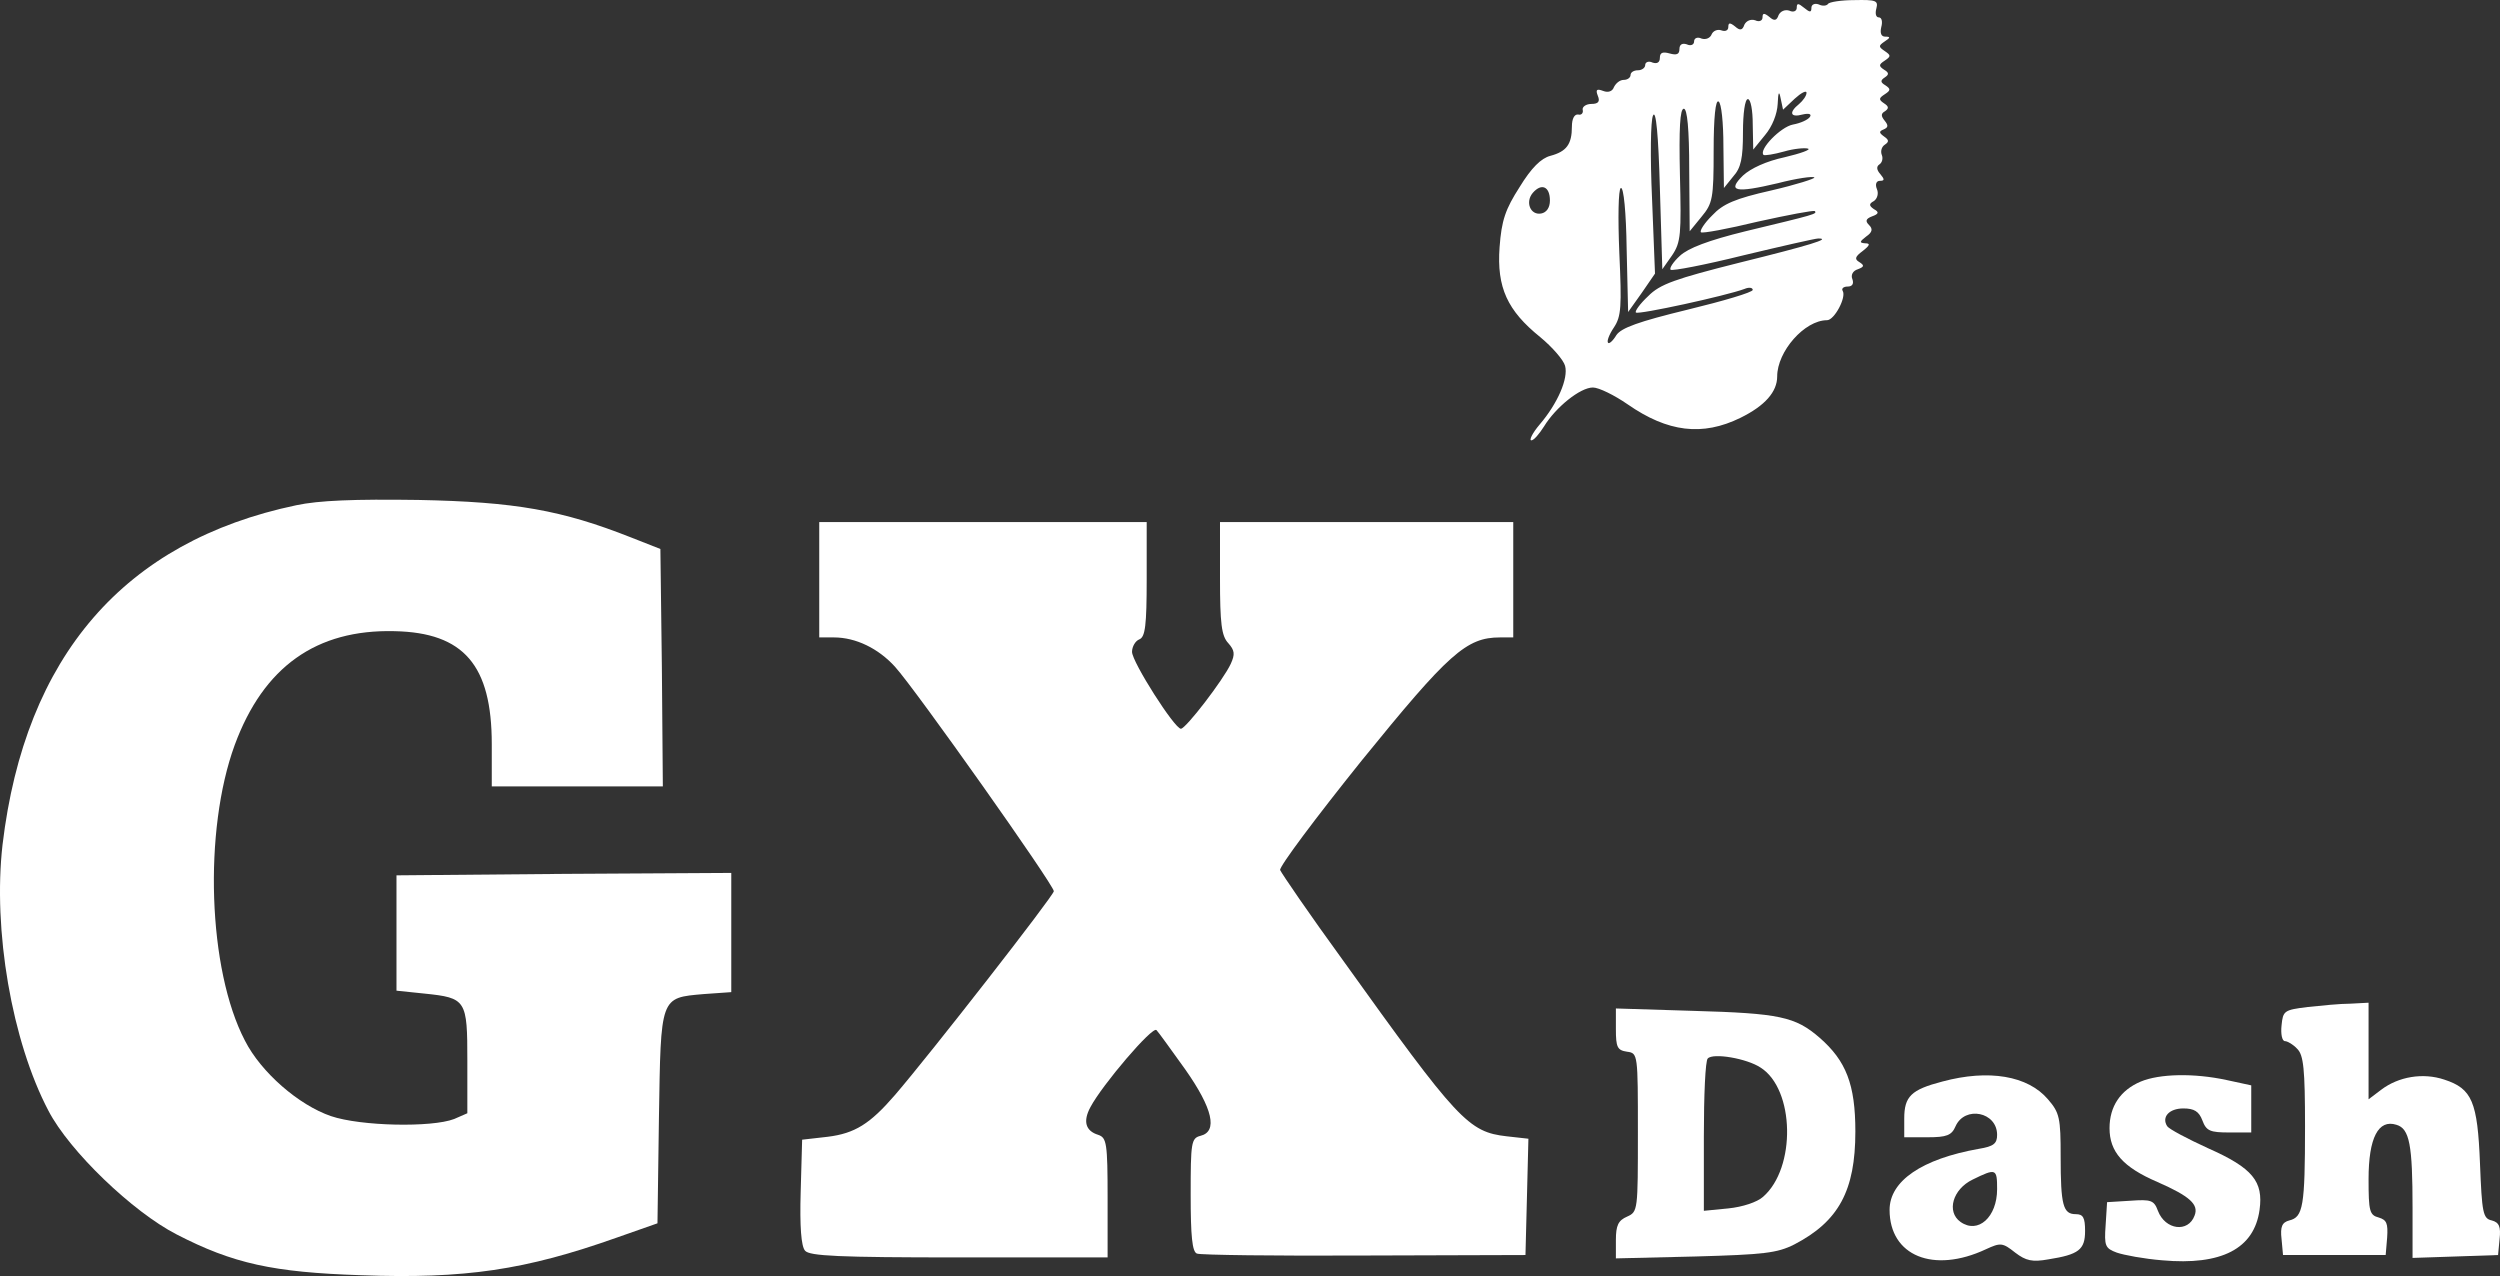
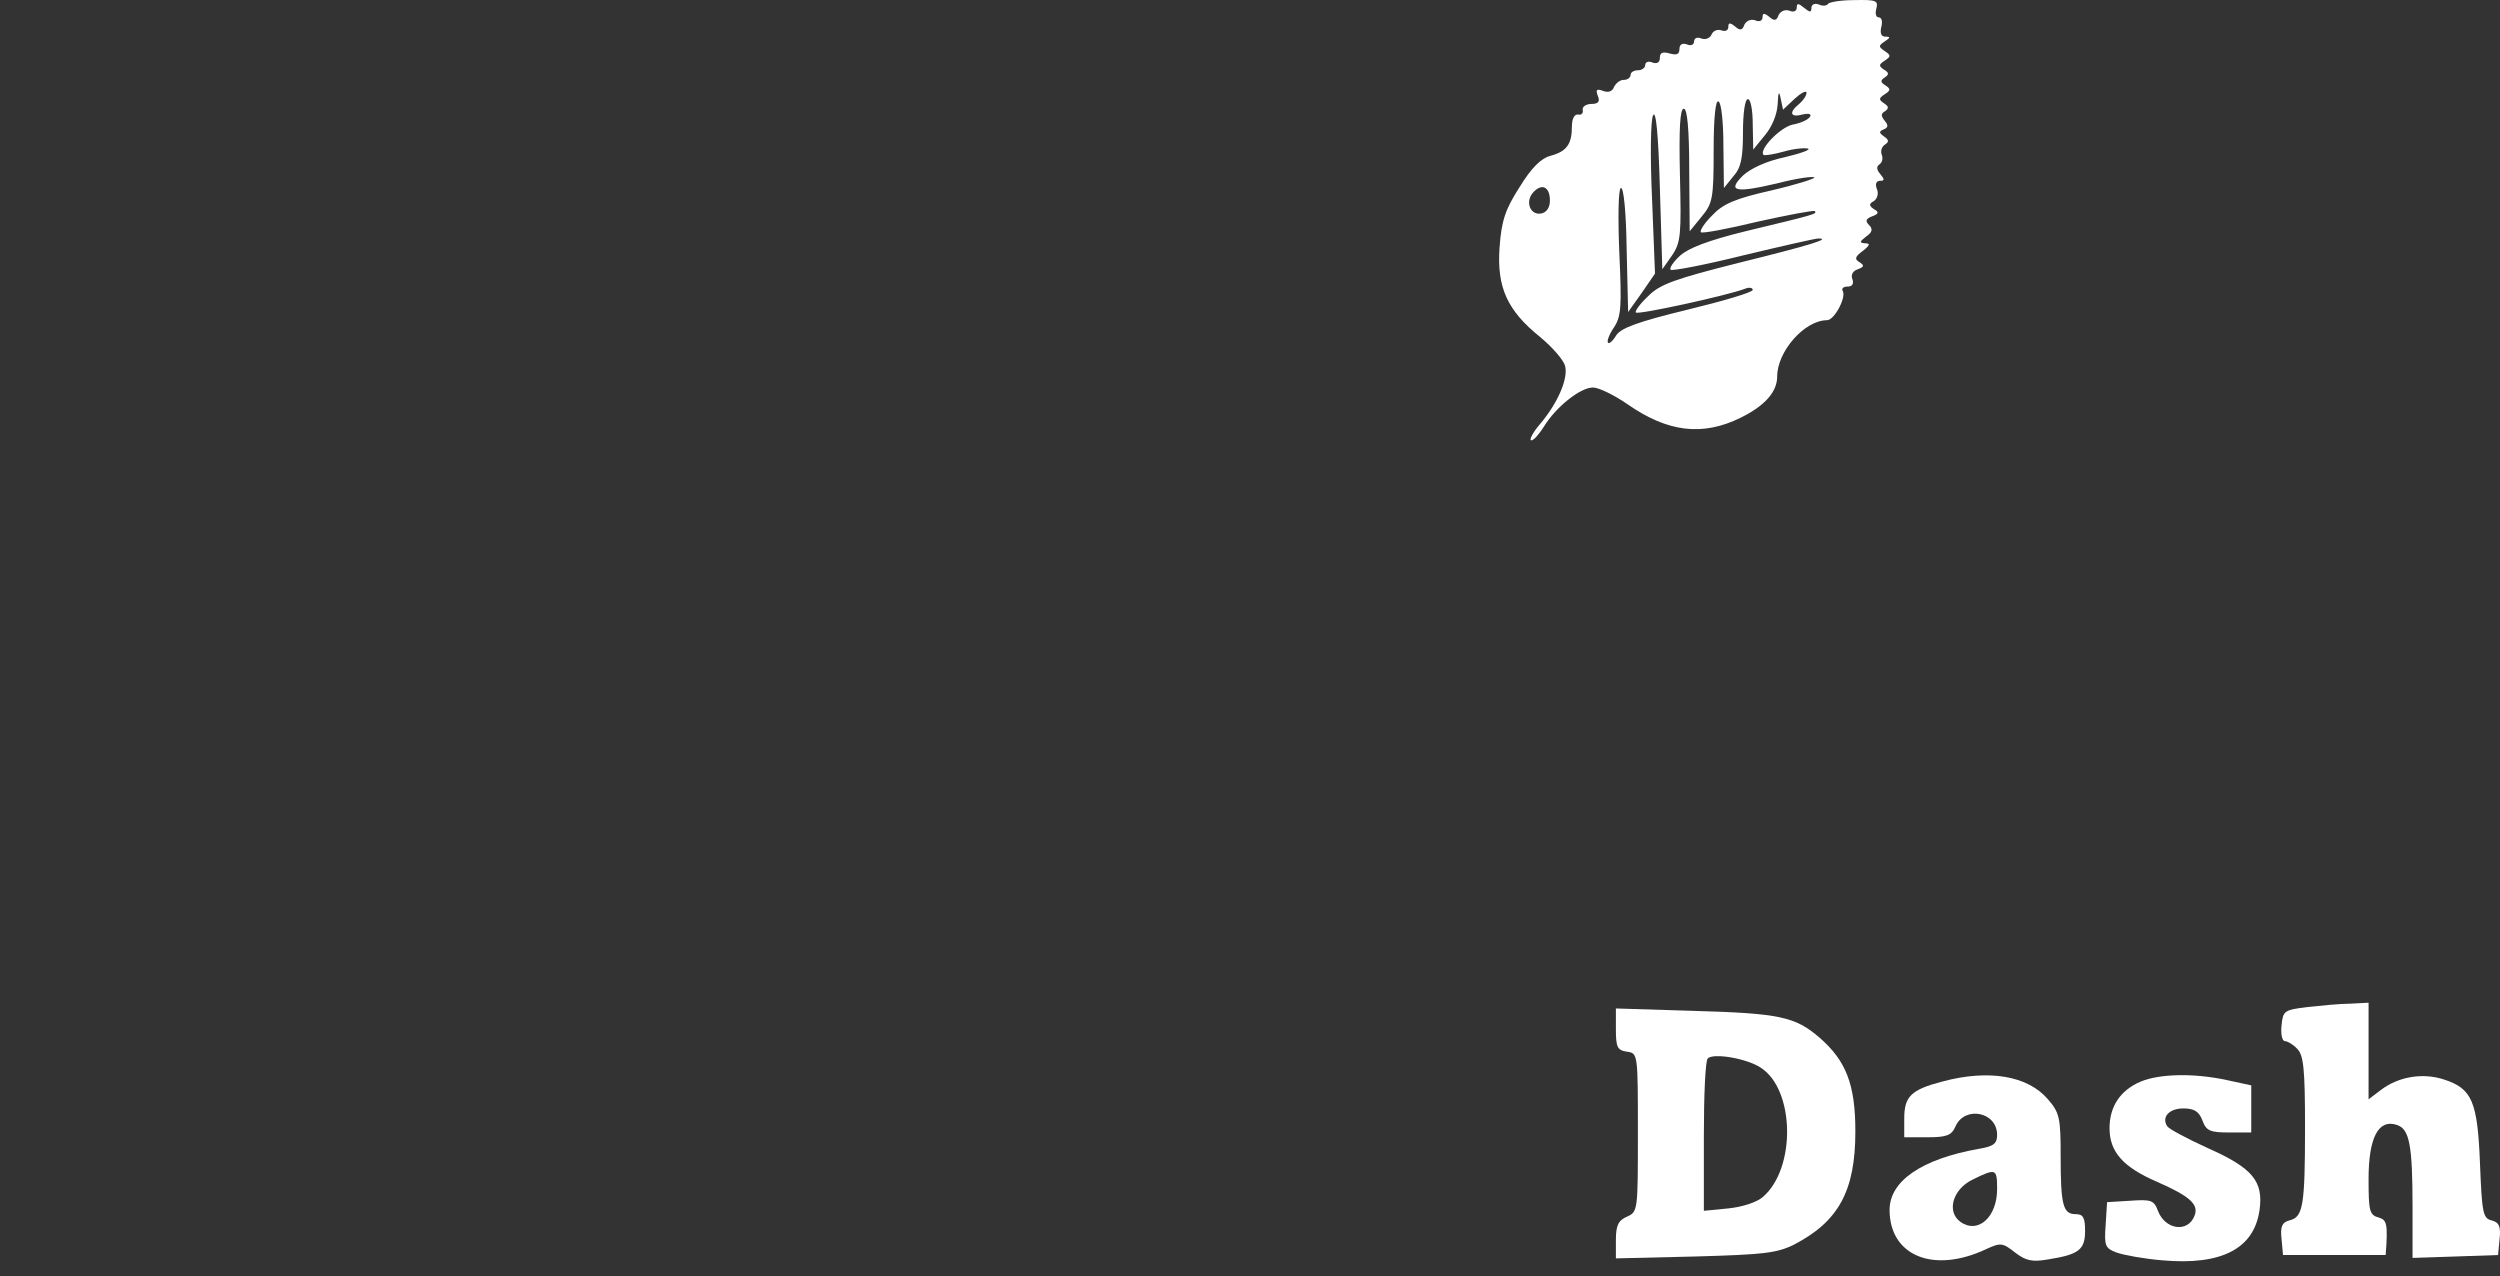
<svg xmlns="http://www.w3.org/2000/svg" width="96" height="49" viewBox="0 0 96 49" fill="none">
  <rect x="0" y="0" width="96" height="49" fill="#333333" stroke="none" />
  <path d="M70.196 0.152C70.139 0.225 69.989 0.244 69.839 0.17C69.689 0.115 69.558 0.17 69.558 0.299C69.558 0.484 69.501 0.484 69.276 0.299C69.051 0.115 68.995 0.115 68.995 0.299C68.995 0.428 68.863 0.484 68.713 0.41C68.544 0.355 68.375 0.428 68.3 0.576C68.225 0.798 68.131 0.816 67.944 0.65C67.737 0.484 67.681 0.502 67.681 0.668C67.681 0.798 67.549 0.853 67.399 0.779C67.23 0.724 67.061 0.798 66.986 0.945C66.911 1.167 66.817 1.185 66.63 1.019C66.423 0.853 66.367 0.871 66.367 1.038C66.367 1.167 66.254 1.222 66.104 1.167C65.954 1.111 65.785 1.185 65.729 1.314C65.673 1.462 65.504 1.536 65.335 1.48C65.185 1.407 65.053 1.462 65.053 1.591C65.053 1.72 64.922 1.776 64.772 1.702C64.603 1.647 64.49 1.702 64.49 1.887C64.49 2.09 64.378 2.126 64.115 2.053C63.852 1.979 63.739 2.016 63.739 2.219C63.739 2.403 63.627 2.459 63.458 2.403C63.308 2.329 63.176 2.385 63.176 2.496C63.176 2.606 63.045 2.699 62.895 2.699C62.745 2.699 62.613 2.772 62.613 2.883C62.613 2.975 62.501 3.068 62.351 3.068C62.2 3.068 62.05 3.197 61.975 3.345C61.919 3.511 61.75 3.566 61.562 3.492C61.318 3.4 61.262 3.437 61.356 3.677C61.45 3.898 61.375 3.991 61.112 3.991C60.906 3.991 60.755 4.101 60.774 4.212C60.812 4.341 60.718 4.434 60.605 4.397C60.455 4.378 60.361 4.563 60.361 4.858C60.361 5.541 60.155 5.818 59.535 5.984C59.179 6.076 58.804 6.445 58.353 7.183C57.809 8.032 57.659 8.457 57.584 9.491C57.471 11.041 57.884 11.927 59.141 12.942C59.611 13.329 60.042 13.828 60.099 14.049C60.23 14.529 59.817 15.489 59.123 16.301C58.841 16.633 58.71 16.91 58.804 16.91C58.897 16.91 59.104 16.67 59.291 16.375C59.742 15.636 60.68 14.88 61.168 14.88C61.394 14.88 61.994 15.175 62.501 15.526C64.04 16.596 65.372 16.762 66.836 16.043C67.775 15.581 68.244 15.046 68.244 14.455C68.244 13.495 69.295 12.296 70.158 12.296C70.44 12.296 70.909 11.41 70.759 11.17C70.702 11.078 70.796 11.004 70.946 11.004C71.134 11.004 71.19 10.893 71.134 10.727C71.059 10.561 71.153 10.395 71.341 10.339C71.585 10.247 71.603 10.192 71.397 10.063C71.209 9.952 71.228 9.86 71.528 9.638C71.81 9.417 71.828 9.343 71.622 9.343C71.397 9.324 71.397 9.287 71.659 9.084C71.903 8.918 71.922 8.789 71.772 8.642C71.622 8.494 71.641 8.402 71.885 8.309C72.147 8.217 72.166 8.143 71.96 8.032C71.772 7.903 71.753 7.829 71.96 7.719C72.091 7.626 72.147 7.423 72.072 7.257C71.997 7.073 72.054 6.944 72.185 6.944C72.373 6.944 72.373 6.888 72.204 6.685C72.054 6.519 72.054 6.39 72.166 6.316C72.279 6.242 72.316 6.076 72.26 5.947C72.204 5.799 72.26 5.633 72.373 5.559C72.542 5.449 72.542 5.375 72.354 5.246C72.147 5.098 72.147 5.043 72.335 4.969C72.504 4.895 72.523 4.821 72.373 4.637C72.223 4.452 72.223 4.36 72.391 4.267C72.542 4.157 72.523 4.083 72.354 3.972C72.129 3.824 72.147 3.769 72.373 3.621C72.598 3.474 72.617 3.418 72.391 3.271C72.204 3.16 72.204 3.086 72.373 2.975C72.542 2.865 72.542 2.791 72.354 2.68C72.129 2.533 72.147 2.477 72.373 2.329C72.617 2.163 72.617 2.126 72.373 1.96C72.129 1.794 72.129 1.757 72.373 1.591C72.598 1.444 72.598 1.407 72.391 1.407C72.241 1.407 72.185 1.277 72.241 1.038C72.298 0.835 72.26 0.668 72.147 0.668C72.035 0.668 71.997 0.521 72.054 0.318C72.129 0.022 72.035 -0.014 71.209 0.004C70.702 0.004 70.233 0.078 70.196 0.152ZM68.919 3.788C69.163 3.566 69.37 3.455 69.37 3.566C69.37 3.677 69.239 3.861 69.088 3.991C68.675 4.323 68.751 4.526 69.22 4.397C69.464 4.341 69.576 4.378 69.501 4.489C69.426 4.6 69.145 4.729 68.844 4.784C68.375 4.876 67.531 5.744 67.718 5.947C67.756 5.984 68.112 5.928 68.507 5.818C68.882 5.707 69.314 5.67 69.426 5.707C69.558 5.744 69.145 5.892 68.525 6.039C67.831 6.187 67.23 6.464 66.93 6.741C66.311 7.35 66.63 7.423 68.263 7.036C68.976 6.851 69.614 6.759 69.67 6.814C69.726 6.851 68.976 7.091 68.019 7.313C66.63 7.626 66.16 7.829 65.748 8.272C65.447 8.568 65.26 8.863 65.316 8.918C65.353 8.974 66.348 8.789 67.493 8.512C68.657 8.254 69.633 8.069 69.689 8.106C69.783 8.217 69.708 8.235 67.024 8.881C65.597 9.232 64.828 9.527 64.509 9.823C64.246 10.063 64.096 10.303 64.152 10.358C64.209 10.413 65.466 10.173 66.949 9.804C68.413 9.454 69.708 9.158 69.82 9.158C70.346 9.158 69.501 9.417 66.817 10.081C64.321 10.709 63.739 10.912 63.289 11.373C62.97 11.668 62.764 11.964 62.82 12.001C62.914 12.093 66.292 11.355 66.986 11.096C67.155 11.022 67.305 11.041 67.305 11.133C67.305 11.225 66.179 11.558 64.809 11.89C62.914 12.351 62.257 12.591 62.069 12.868C61.938 13.089 61.788 13.219 61.75 13.163C61.694 13.108 61.788 12.85 61.975 12.573C62.257 12.148 62.276 11.779 62.182 9.712C62.126 8.365 62.144 7.276 62.238 7.22C62.351 7.165 62.444 8.18 62.463 9.546L62.52 11.982L63.045 11.244L63.552 10.506L63.439 7.645C63.364 6.021 63.383 4.618 63.477 4.434C63.589 4.194 63.683 5.172 63.739 7.22L63.833 10.339L64.209 9.804C64.546 9.306 64.565 8.992 64.509 6.704C64.471 4.95 64.509 4.175 64.659 4.175C64.79 4.175 64.866 4.95 64.866 6.519L64.884 8.881L65.335 8.328C65.766 7.811 65.804 7.626 65.804 5.781C65.804 4.489 65.879 3.824 65.992 3.898C66.104 3.954 66.179 4.729 66.179 5.615L66.198 7.22L66.555 6.777C66.855 6.445 66.93 6.076 66.93 5.079C66.93 4.36 67.005 3.806 67.118 3.806C67.23 3.806 67.305 4.249 67.305 4.766L67.324 5.744L67.775 5.19C68.056 4.858 68.244 4.378 68.263 3.991C68.281 3.529 68.319 3.474 68.375 3.769L68.469 4.212L68.919 3.788ZM59.517 7.7C59.517 7.977 59.385 8.162 59.179 8.199C58.766 8.272 58.56 7.756 58.86 7.405C59.198 7.017 59.517 7.165 59.517 7.7Z" fill="white" />
-   <path d="M11.377 19.401C4.771 20.786 0.961 25.197 0.098 32.432C-0.278 35.717 0.454 39.98 1.862 42.656C2.669 44.207 5.09 46.532 6.779 47.4C8.956 48.525 10.495 48.858 13.854 48.968C17.871 49.116 20.179 48.765 23.67 47.529L25.247 46.975L25.303 42.933C25.378 38.245 25.34 38.319 27.029 38.172L28.081 38.098V35.809V33.52L21.662 33.557L15.225 33.613V35.828V38.042L16.294 38.153C17.908 38.319 17.946 38.393 17.946 40.737V42.749L17.439 42.97C16.576 43.302 13.854 43.247 12.71 42.859C11.471 42.435 10.026 41.18 9.406 39.962C7.98 37.23 7.811 31.896 9.012 28.611C10.12 25.603 12.147 24.163 15.149 24.237C17.814 24.292 18.884 25.547 18.884 28.574V30.198H22.169H25.453L25.416 25.64L25.359 21.081L24.233 20.638C21.568 19.586 19.785 19.272 16.069 19.198C13.592 19.162 12.24 19.217 11.377 19.401Z" fill="white" />
-   <path d="M31.459 22.262V24.477H32.022C32.866 24.477 33.73 24.901 34.368 25.603C35.156 26.47 40.467 33.982 40.467 34.222C40.467 34.388 35.719 40.478 34.368 42.047C33.411 43.155 32.829 43.524 31.778 43.653L30.802 43.764L30.746 45.776C30.708 47.086 30.764 47.861 30.915 48.027C31.084 48.23 32.191 48.285 36.826 48.285H42.532V45.997C42.532 43.893 42.494 43.69 42.175 43.579C41.687 43.431 41.575 43.062 41.875 42.509C42.325 41.66 44.258 39.39 44.409 39.556C44.484 39.63 44.972 40.312 45.516 41.069C46.567 42.564 46.773 43.45 46.098 43.616C45.741 43.708 45.722 43.874 45.722 45.886C45.722 47.455 45.779 48.083 45.966 48.138C46.079 48.193 48.988 48.23 52.385 48.212L58.578 48.193L58.635 45.96L58.691 43.727L57.865 43.635C56.383 43.468 55.988 43.044 51.559 36.861C50.283 35.108 49.213 33.539 49.157 33.41C49.119 33.281 50.527 31.398 52.291 29.202C55.632 25.086 56.307 24.477 57.602 24.477H58.109V22.262V20.047H52.479H46.848V22.207C46.848 23.942 46.905 24.422 47.167 24.698C47.411 24.975 47.43 25.123 47.261 25.492C46.98 26.101 45.535 27.984 45.347 27.984C45.103 27.984 43.47 25.418 43.47 25.031C43.47 24.828 43.602 24.606 43.752 24.551C43.977 24.459 44.033 24.016 44.033 22.244V20.047H37.746H31.459V22.262Z" fill="white" />
-   <path d="M88.607 38.67C87.706 38.781 87.668 38.817 87.612 39.371C87.575 39.703 87.631 39.98 87.743 39.98C87.837 39.98 88.063 40.109 88.213 40.276C88.457 40.515 88.513 41.051 88.513 43.265C88.513 46.329 88.438 46.735 87.912 46.864C87.631 46.938 87.556 47.104 87.612 47.584L87.668 48.193H89.639H91.61L91.666 47.529C91.704 46.975 91.647 46.846 91.347 46.754C90.99 46.661 90.953 46.514 90.953 45.277C90.953 43.69 91.328 42.97 92.023 43.192C92.529 43.339 92.642 43.967 92.642 46.385V48.304L94.293 48.249L95.926 48.193L95.983 47.584C96.039 47.104 95.964 46.938 95.682 46.864C95.344 46.791 95.307 46.569 95.232 44.687C95.138 42.306 94.932 41.807 93.862 41.457C93.036 41.18 92.098 41.346 91.441 41.844L90.953 42.213V40.368V38.504L90.258 38.541C89.864 38.541 89.132 38.614 88.607 38.67Z" fill="white" />
+   <path d="M88.607 38.67C87.706 38.781 87.668 38.817 87.612 39.371C87.575 39.703 87.631 39.98 87.743 39.98C87.837 39.98 88.063 40.109 88.213 40.276C88.457 40.515 88.513 41.051 88.513 43.265C88.513 46.329 88.438 46.735 87.912 46.864C87.631 46.938 87.556 47.104 87.612 47.584L87.668 48.193H89.639H91.61C91.704 46.975 91.647 46.846 91.347 46.754C90.99 46.661 90.953 46.514 90.953 45.277C90.953 43.69 91.328 42.97 92.023 43.192C92.529 43.339 92.642 43.967 92.642 46.385V48.304L94.293 48.249L95.926 48.193L95.983 47.584C96.039 47.104 95.964 46.938 95.682 46.864C95.344 46.791 95.307 46.569 95.232 44.687C95.138 42.306 94.932 41.807 93.862 41.457C93.036 41.18 92.098 41.346 91.441 41.844L90.953 42.213V40.368V38.504L90.258 38.541C89.864 38.541 89.132 38.614 88.607 38.67Z" fill="white" />
  <path d="M62.05 39.519C62.05 40.22 62.107 40.331 62.482 40.386C62.895 40.442 62.895 40.478 62.895 43.487C62.895 46.477 62.895 46.532 62.482 46.717C62.144 46.864 62.05 47.049 62.05 47.621V48.322L65.109 48.249C67.737 48.175 68.244 48.119 68.901 47.787C70.608 46.901 71.246 45.72 71.246 43.45C71.246 41.641 70.89 40.737 69.876 39.851C68.938 39.039 68.338 38.91 65.016 38.817L62.05 38.725V39.519ZM67.606 40.995C68.919 41.826 68.976 44.853 67.699 45.96C67.474 46.163 66.911 46.348 66.367 46.403L65.428 46.495V43.635C65.428 42.066 65.485 40.718 65.579 40.645C65.785 40.423 67.08 40.645 67.606 40.995Z" fill="white" />
  <path d="M74.587 41.531C73.386 41.844 73.123 42.103 73.123 42.952V43.671H74.024C74.756 43.671 74.944 43.598 75.094 43.247C75.451 42.453 76.689 42.693 76.689 43.579C76.689 43.911 76.558 44.022 75.995 44.114C73.799 44.502 72.56 45.351 72.56 46.458C72.56 48.23 74.249 48.913 76.258 47.972C76.821 47.713 76.896 47.713 77.384 48.101C77.796 48.415 78.04 48.47 78.66 48.359C79.823 48.175 80.067 47.99 80.067 47.27C80.067 46.754 79.992 46.624 79.711 46.624C79.223 46.624 79.129 46.292 79.129 44.41C79.129 42.933 79.091 42.73 78.641 42.213C77.872 41.309 76.37 41.051 74.587 41.531ZM76.689 45.665C76.689 46.735 75.957 47.4 75.282 46.92C74.737 46.532 74.981 45.665 75.751 45.295C76.652 44.853 76.689 44.871 76.689 45.665Z" fill="white" />
  <path d="M82.207 41.531C81.419 41.863 81.006 42.49 81.006 43.321C81.006 44.225 81.513 44.816 82.845 45.388C84.102 45.941 84.44 46.255 84.271 46.68C84.027 47.344 83.145 47.233 82.864 46.495C82.714 46.089 82.601 46.052 81.813 46.108L80.912 46.163L80.856 47.049C80.799 47.843 80.837 47.935 81.287 48.101C81.55 48.193 82.338 48.341 83.033 48.396C85.304 48.599 86.561 47.953 86.767 46.458C86.918 45.369 86.505 44.853 84.797 44.096C83.99 43.727 83.295 43.358 83.22 43.247C82.995 42.896 83.295 42.564 83.84 42.564C84.253 42.564 84.44 42.675 84.572 43.025C84.722 43.431 84.872 43.487 85.604 43.487H86.448V42.583V41.678L85.51 41.475C84.234 41.198 82.92 41.235 82.207 41.531Z" fill="white" />
</svg>